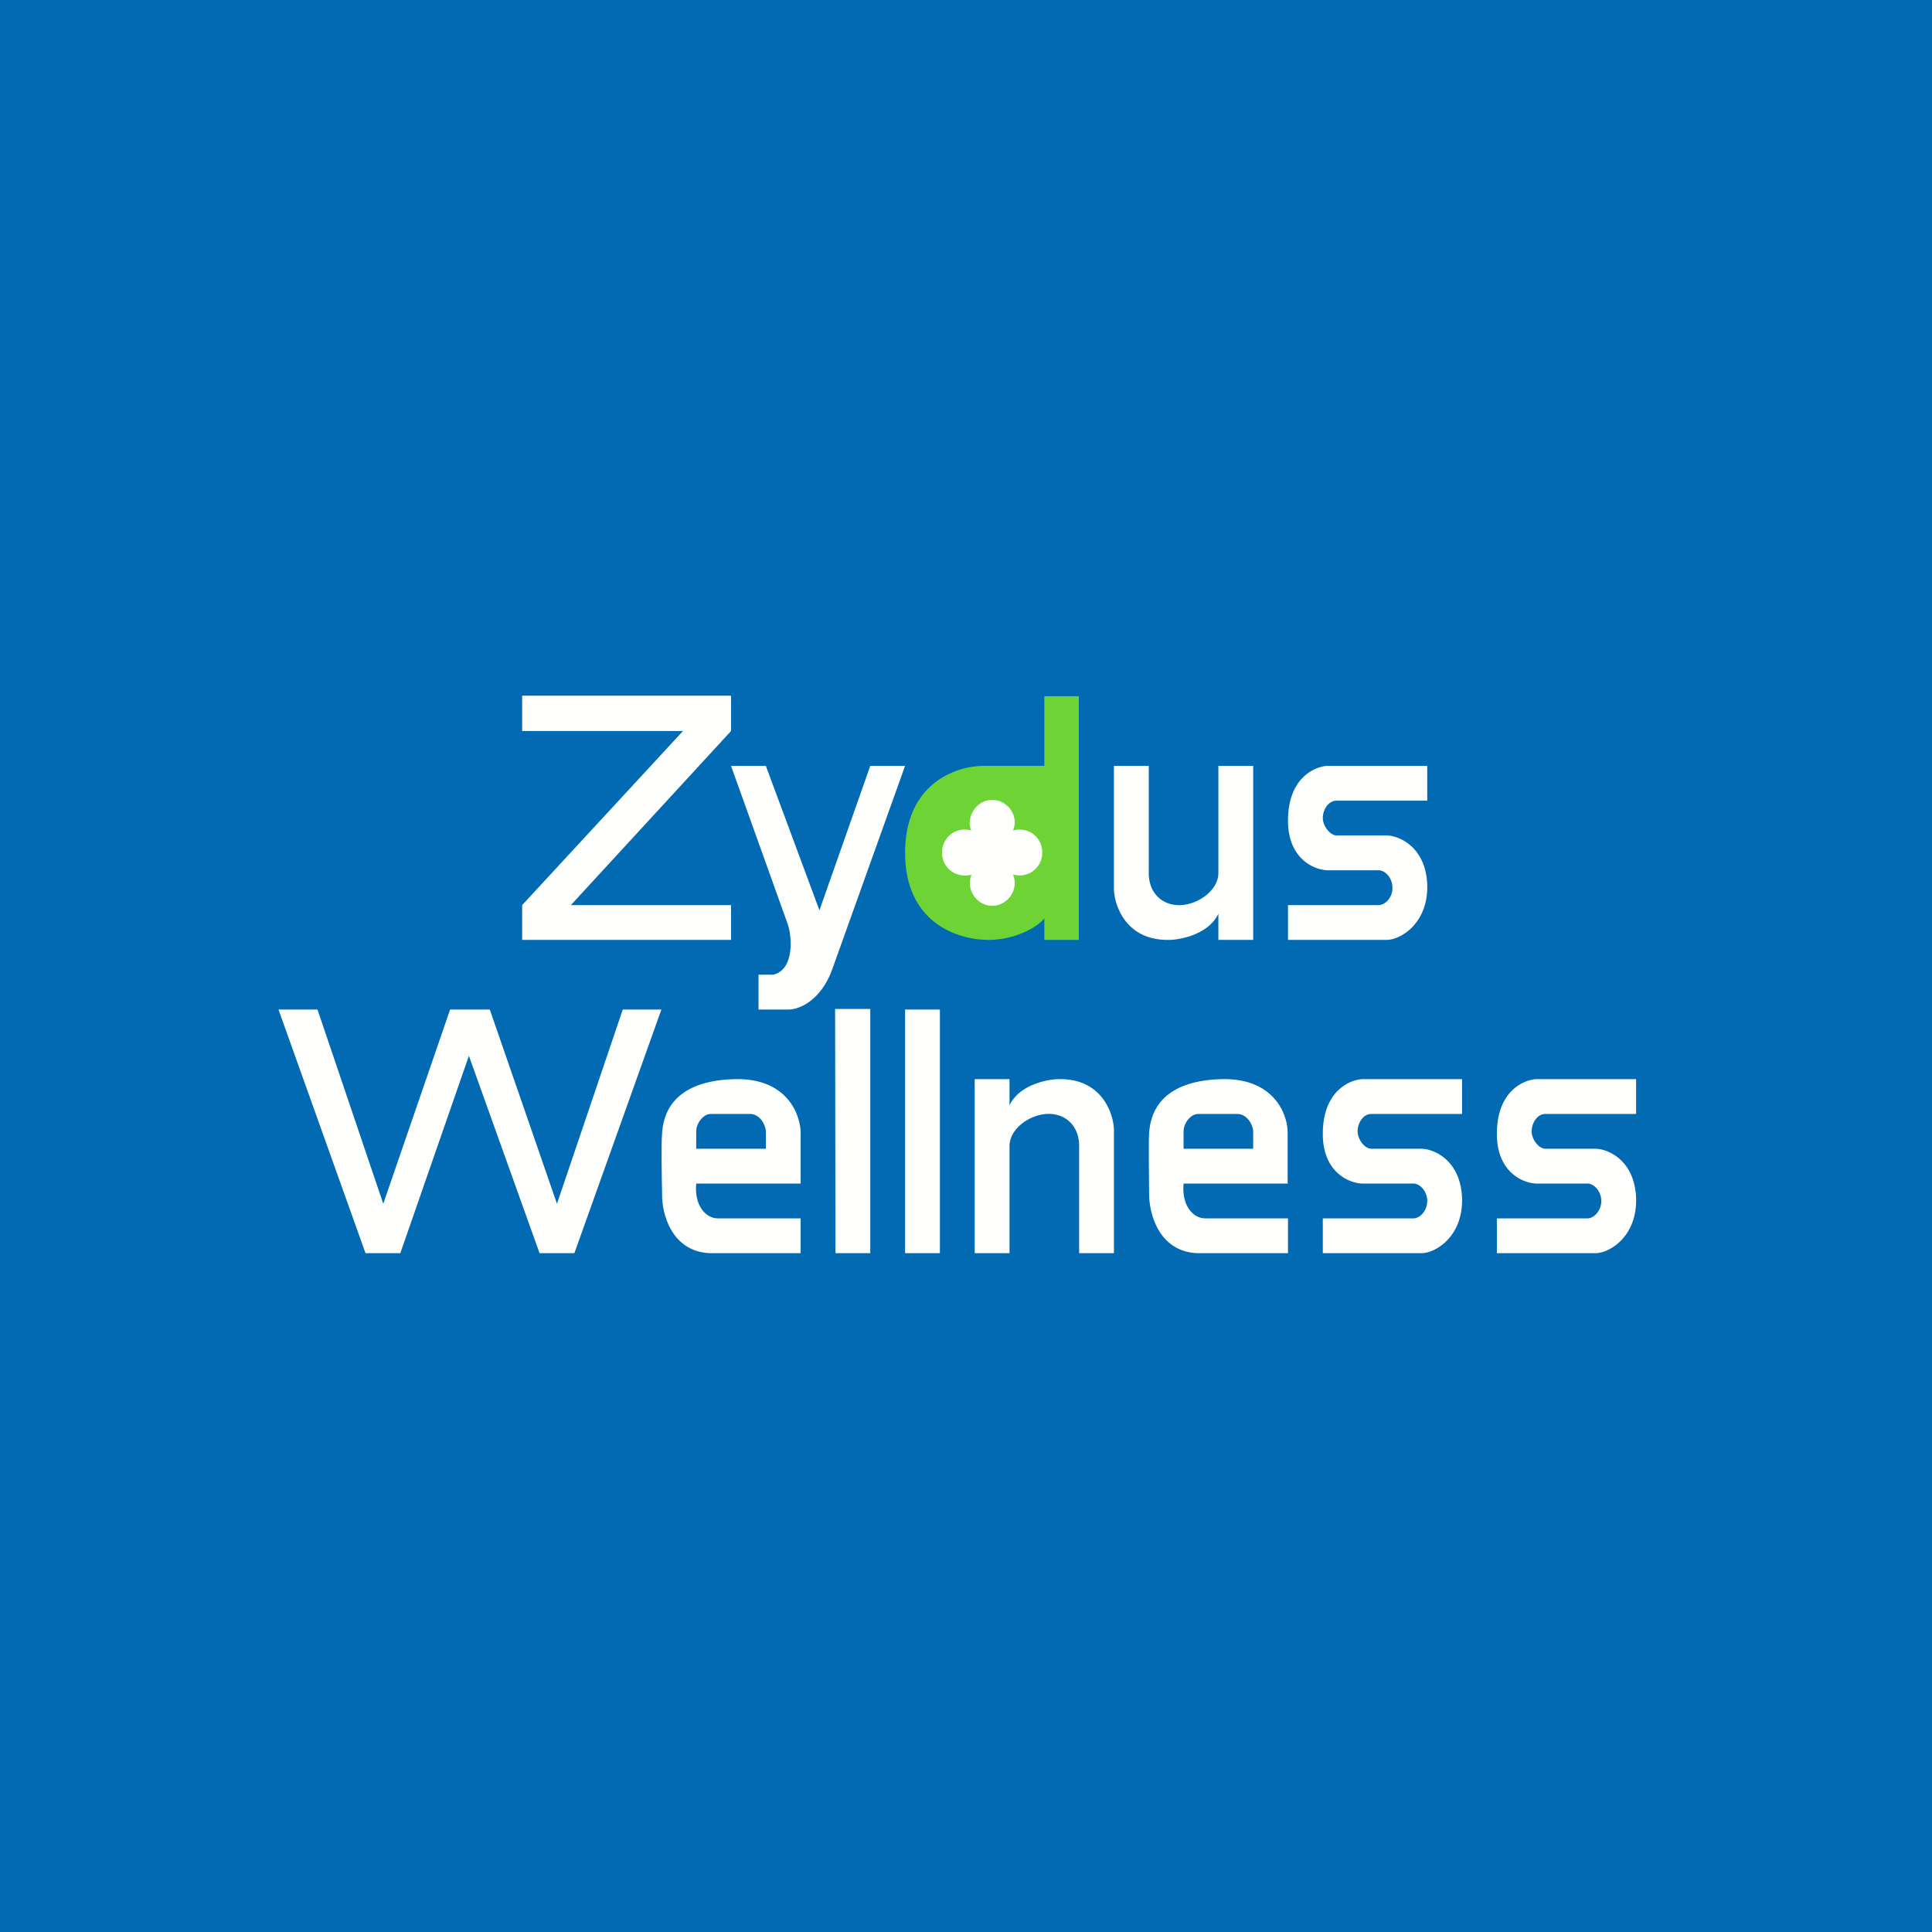
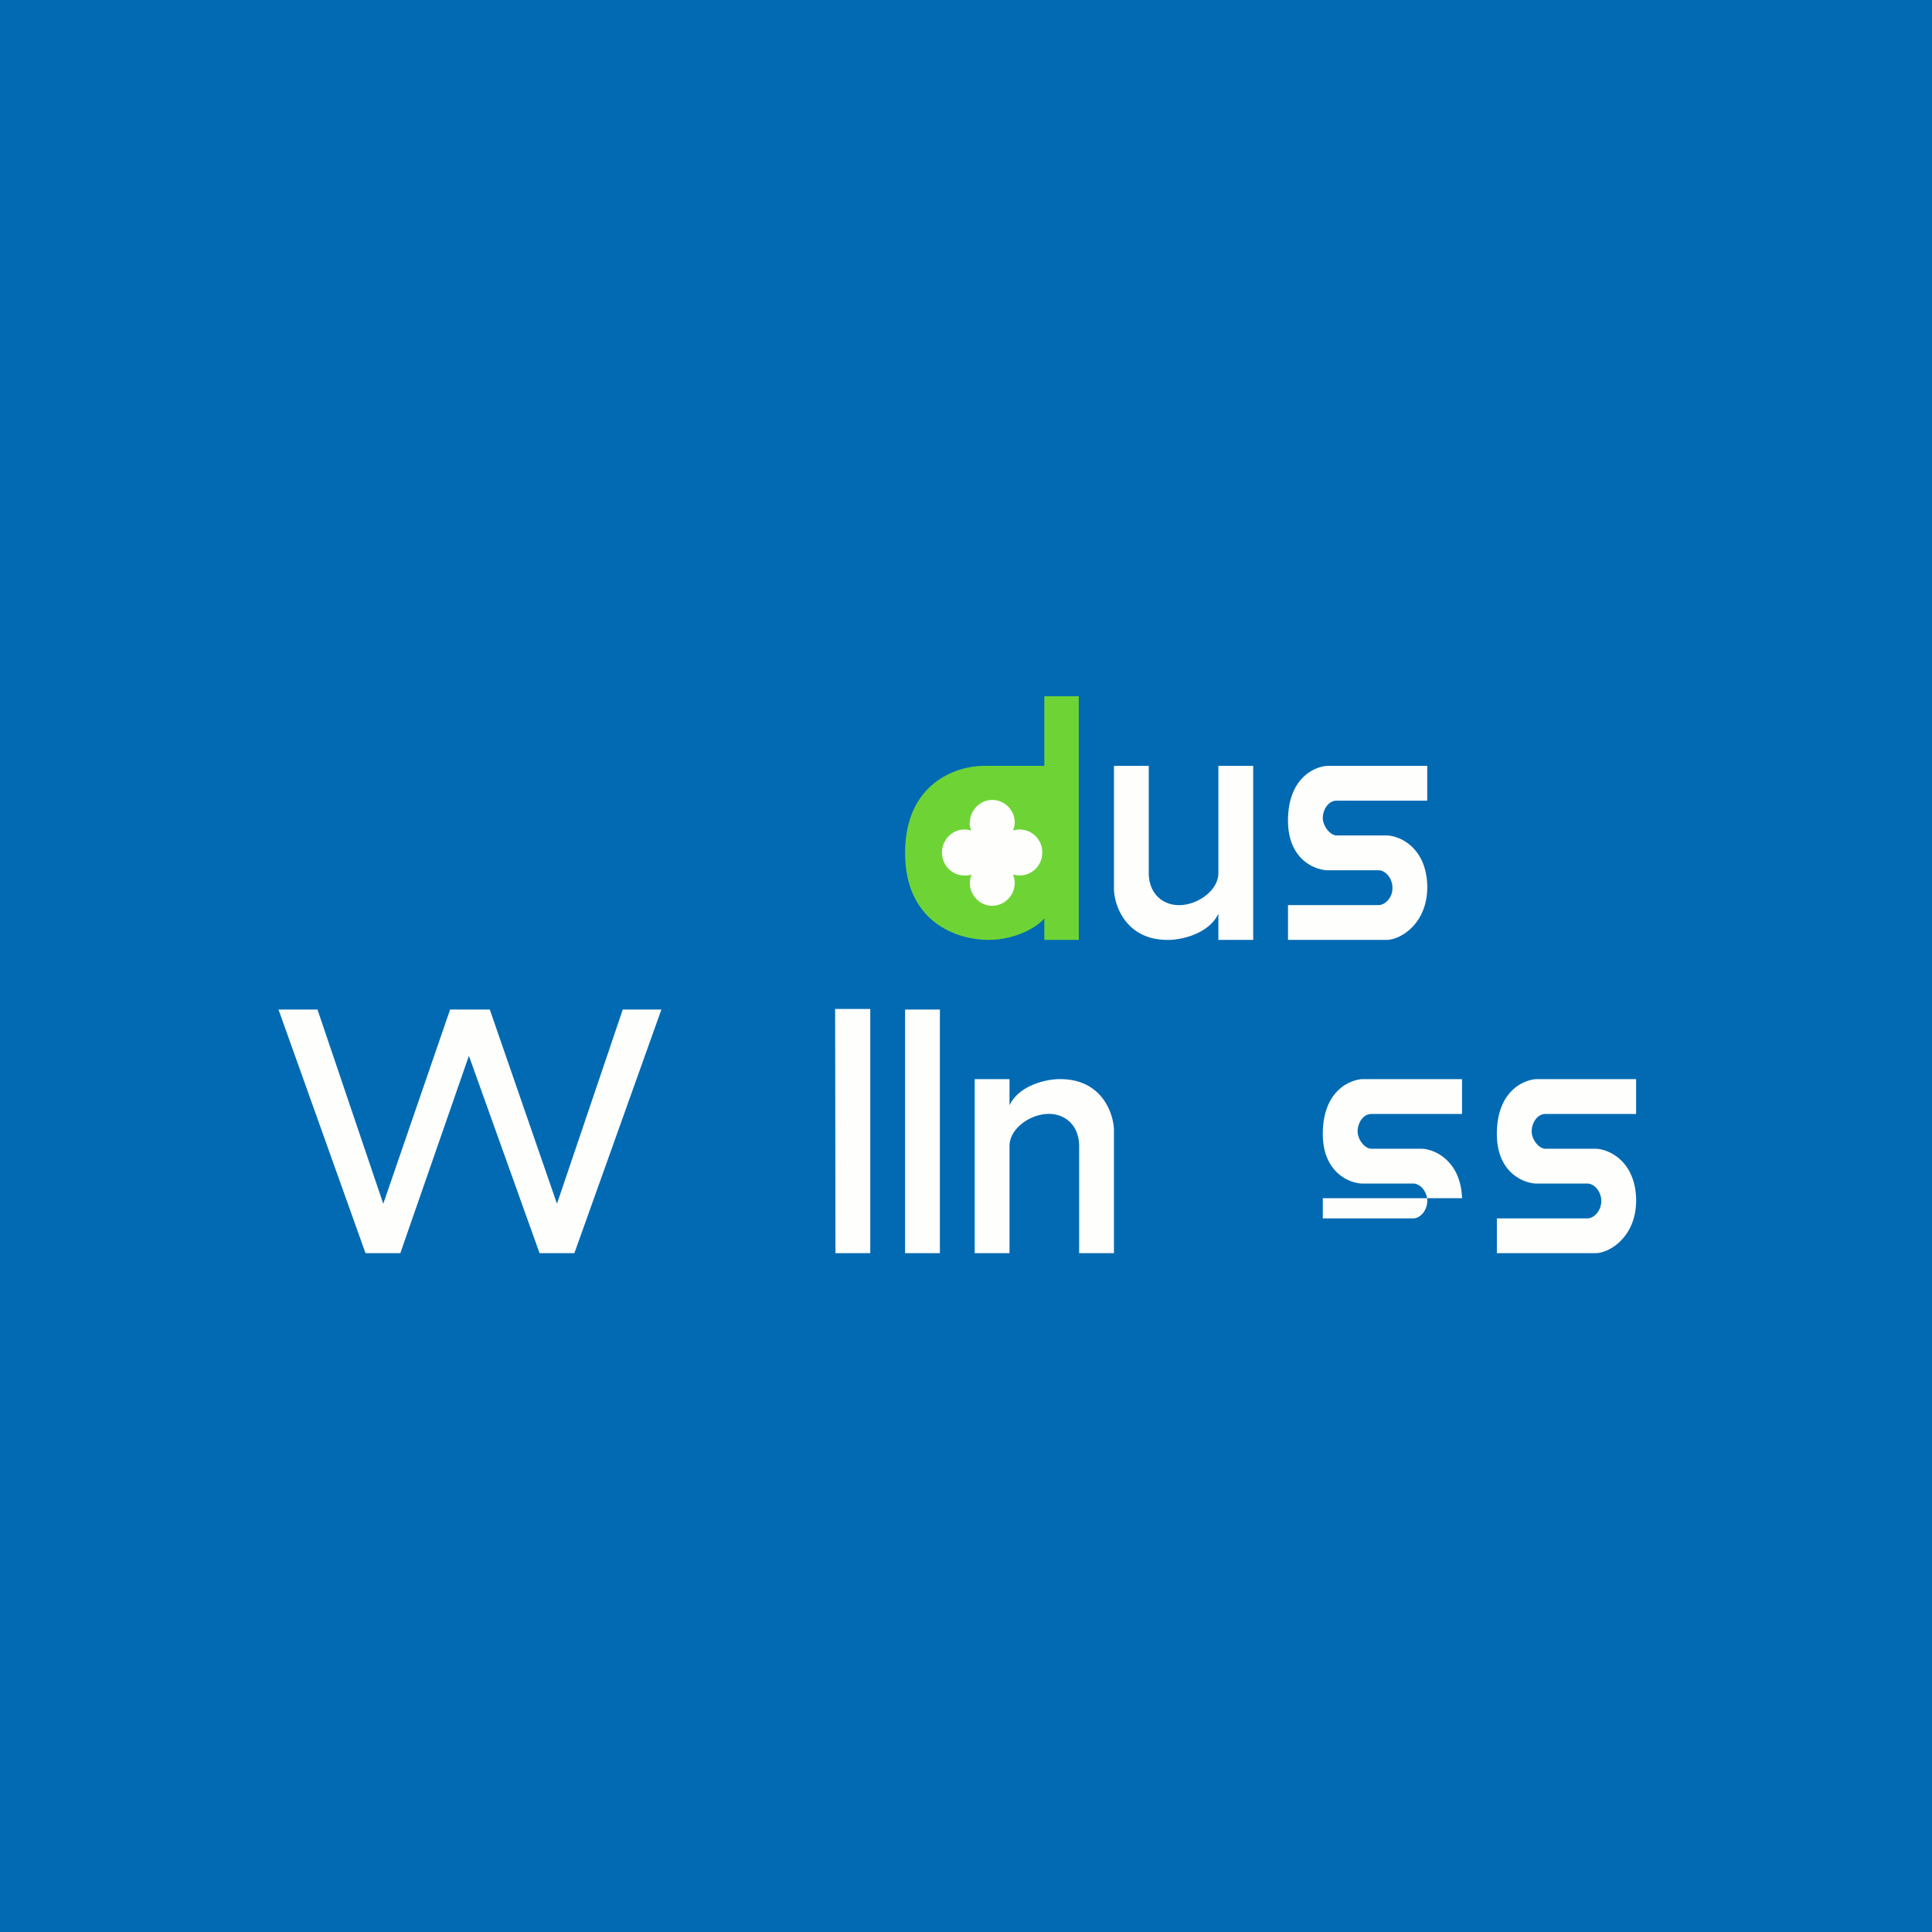
<svg xmlns="http://www.w3.org/2000/svg" viewBox="0 0 55.5 55.5">
  <path d="M 0,0 H 55.5 V 55.5 H 0 Z" fill="rgb(1, 106, 178)" />
-   <path d="M 20.99,19.985 H 15 V 21 H 19.62 L 15,26 V 27 H 21 V 26 H 16.4 L 21,21 V 20 Z M 22.63,26.55 L 21,22 H 22 L 23.54,26.15 L 25,22 H 26 L 23.92,27.81 C 23.57,28.82 22.86,29.02 22.63,29 H 21.79 V 28 H 22.21 C 22.83,27.86 22.75,26.89 22.63,26.55 Z" fill="rgb(254, 254, 253)" />
  <path d="M 30.99,26.985 V 20 H 30 V 22 H 28.27 C 27.44,22 26,22.52 26,24.5 S 27.47,27 28.4,27 C 29.2,27 29.84,26.6 30,26.38 V 27 H 31 Z" fill="rgb(110, 212, 53)" />
-   <path d="M 27.85,23.625 C 27.86,23.72 27.87,23.79 27.9,23.86 A 0.62,0.62 0 0,0 27.7,23.83 C 27.35,23.83 27.06,24.13 27.06,24.49 C 27.06,24.86 27.35,25.15 27.71,25.15 C 27.77,25.15 27.84,25.15 27.91,25.12 A 0.67,0.67 0 0,0 27.86,25.36 C 27.86,25.72 28.15,26.02 28.5,26.02 C 28.86,26.02 29.15,25.72 29.15,25.36 A 0.67,0.67 0 0,0 29.1,25.12 A 0.65,0.65 0 0,0 29.94,24.49 A 0.65,0.65 0 0,0 29.3,23.83 A 0.63,0.63 0 0,0 29.1,23.86 A 0.68,0.68 0 0,0 29.15,23.64 A 0.65,0.65 0 0,0 28.5,22.98 C 28.15,22.98 27.86,23.28 27.86,23.64 Z M 32,32.44 V 36 H 31 V 32.92 C 31,32.32 30.58,31.97 30.07,32 C 29.55,32.03 29,32.44 29,32.92 V 36 H 28 V 31 H 29 V 31.75 C 29.3,31.13 30.16,30.99 30.46,31 C 31.64,31 31.98,31.96 32,32.44 Z M 32,25.56 V 22 H 33 V 25.08 C 33,25.68 33.42,26.03 33.93,26 C 34.45,25.97 35,25.56 35,25.08 V 22 H 36 V 27 H 35 V 26.25 C 34.7,26.87 33.84,27.01 33.54,27 C 32.36,27 32.02,26.04 32,25.56 Z M 44.12,31 H 47 V 32 H 44.4 C 44.15,32 44,32.27 44,32.5 C 44,32.73 44.2,33 44.4,33 H 45.83 C 46.18,33 46.96,33.32 47,34.42 C 47.03,35.52 46.24,36 45.83,36 H 43 V 35 H 45.6 C 45.8,35 46,34.77 46,34.5 S 45.8,34 45.6,34 H 44.15 C 43.79,34 42.98,33.7 43,32.53 C 43.02,31.35 43.75,31.03 44.12,31 Z M 39.12,31 H 42 V 32 H 39.4 C 39.15,32 39,32.27 39,32.5 C 39,32.73 39.2,33 39.4,33 H 40.83 C 41.18,33 41.96,33.32 42,34.42 C 42.03,35.52 41.24,36 40.83,36 H 38 V 35 H 40.6 C 40.8,35 41,34.77 41,34.5 S 40.8,34 40.6,34 H 39.15 C 38.79,34 37.98,33.7 38,32.53 C 38.02,31.35 38.75,31.03 39.12,31 Z M 38.12,22 H 41 V 23 H 38.4 C 38.15,23 38,23.27 38,23.5 C 38,23.73 38.21,24 38.4,24 H 39.83 C 40.18,24 40.96,24.32 41,25.42 C 41.03,26.52 40.24,27 39.83,27 H 37 V 26 H 39.6 C 39.8,26 40.01,25.77 40,25.5 C 40,25.23 39.8,25 39.6,25 H 38.15 C 37.79,25 36.98,24.7 37,23.53 C 37.02,22.35 37.75,22.03 38.12,22 Z M 10.5,36 L 8,29 H 9.12 L 11.01,34.58 L 12.93,29 H 14.07 L 16,34.58 L 17.89,29 H 19 L 16.5,36 H 15.5 L 13.47,30.33 L 11.5,36 H 10.5 Z" fill="rgb(254, 254, 253)" />
-   <path d="M 36.99,33.985 V 32.55 C 37,32.02 36.6,30.96 35.09,31 C 33.19,31.05 33.04,32.15 33.01,32.55 C 32.99,32.87 33.01,33.83 33.01,34.31 C 33.01,34.83 33.27,35.95 34.39,36 H 37 V 35 H 34.62 C 34.28,35 33.94,34.64 34,34 H 37 Z M 34,33 H 36 V 32.5 C 36,32.34 35.84,32 35.54,32 H 34.42 C 34.2,32 34,32.27 34,32.5 V 33 Z M 23,34 V 32.55 C 23,32.02 22.61,30.96 21.1,31 C 19.2,31.05 19.05,32.15 19.02,32.55 C 18.99,32.87 19.01,33.83 19.02,34.31 C 19.01,34.83 19.27,35.95 20.39,36 H 23 V 35 H 20.62 C 20.28,35 19.94,34.64 20,34 H 23 Z M 20,33 H 22 V 32.5 C 22,32.34 21.84,32 21.55,32 H 20.42 C 20.2,32 20,32.27 20,32.5 V 33 Z" fill="rgb(254, 254, 253)" fill-rule="evenodd" />
+   <path d="M 27.85,23.625 C 27.86,23.72 27.87,23.79 27.9,23.86 A 0.62,0.62 0 0,0 27.7,23.83 C 27.35,23.83 27.06,24.13 27.06,24.49 C 27.06,24.86 27.35,25.15 27.71,25.15 C 27.77,25.15 27.84,25.15 27.91,25.12 A 0.67,0.67 0 0,0 27.86,25.36 C 27.86,25.72 28.15,26.02 28.5,26.02 C 28.86,26.02 29.15,25.72 29.15,25.36 A 0.67,0.67 0 0,0 29.1,25.12 A 0.65,0.65 0 0,0 29.94,24.49 A 0.65,0.65 0 0,0 29.3,23.83 A 0.63,0.63 0 0,0 29.1,23.86 A 0.68,0.68 0 0,0 29.15,23.64 A 0.65,0.65 0 0,0 28.5,22.98 C 28.15,22.98 27.86,23.28 27.86,23.64 Z M 32,32.44 V 36 H 31 V 32.92 C 31,32.32 30.58,31.97 30.07,32 C 29.55,32.03 29,32.44 29,32.92 V 36 H 28 V 31 H 29 V 31.75 C 29.3,31.13 30.16,30.99 30.46,31 C 31.64,31 31.98,31.96 32,32.44 Z M 32,25.56 V 22 H 33 V 25.08 C 33,25.68 33.42,26.03 33.93,26 C 34.45,25.97 35,25.56 35,25.08 V 22 H 36 V 27 H 35 V 26.25 C 34.7,26.87 33.84,27.01 33.54,27 C 32.36,27 32.02,26.04 32,25.56 Z M 44.12,31 H 47 V 32 H 44.4 C 44.15,32 44,32.27 44,32.5 C 44,32.73 44.2,33 44.4,33 H 45.83 C 46.18,33 46.96,33.32 47,34.42 C 47.03,35.52 46.24,36 45.83,36 H 43 V 35 H 45.6 C 45.8,35 46,34.77 46,34.5 S 45.8,34 45.6,34 H 44.15 C 43.79,34 42.98,33.7 43,32.53 C 43.02,31.35 43.75,31.03 44.12,31 Z M 39.12,31 H 42 V 32 H 39.4 C 39.15,32 39,32.27 39,32.5 C 39,32.73 39.2,33 39.4,33 H 40.83 C 41.18,33 41.96,33.32 42,34.42 H 38 V 35 H 40.6 C 40.8,35 41,34.77 41,34.5 S 40.8,34 40.6,34 H 39.15 C 38.79,34 37.98,33.7 38,32.53 C 38.02,31.35 38.75,31.03 39.12,31 Z M 38.12,22 H 41 V 23 H 38.4 C 38.15,23 38,23.27 38,23.5 C 38,23.73 38.21,24 38.4,24 H 39.83 C 40.18,24 40.96,24.32 41,25.42 C 41.03,26.52 40.24,27 39.83,27 H 37 V 26 H 39.6 C 39.8,26 40.01,25.77 40,25.5 C 40,25.23 39.8,25 39.6,25 H 38.15 C 37.79,25 36.98,24.7 37,23.53 C 37.02,22.35 37.75,22.03 38.12,22 Z M 10.5,36 L 8,29 H 9.12 L 11.01,34.58 L 12.93,29 H 14.07 L 16,34.58 L 17.89,29 H 19 L 16.5,36 H 15.5 L 13.47,30.33 L 11.5,36 H 10.5 Z" fill="rgb(254, 254, 253)" />
  <path d="M 23.99,28.985 H 25 V 36 H 24 Z M 26,29 H 27 V 36 H 26 Z" fill="rgb(254, 254, 253)" />
</svg>